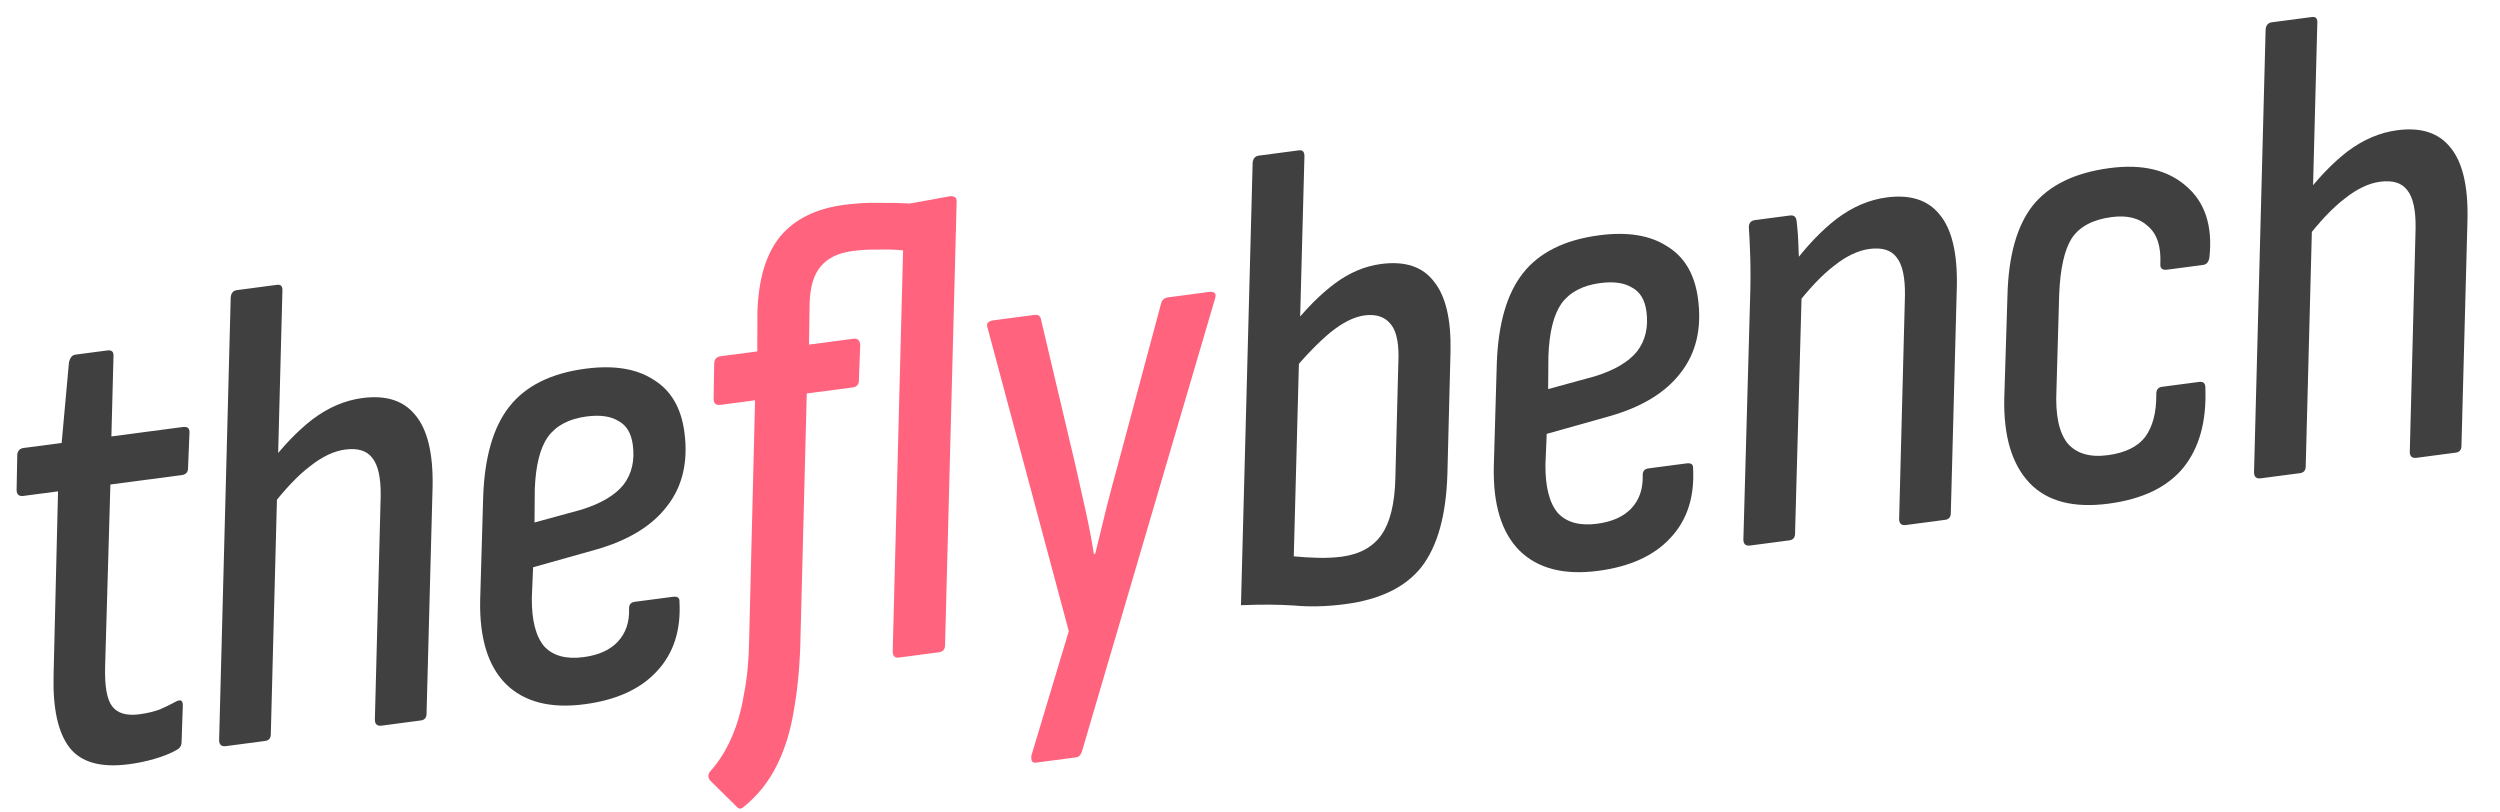
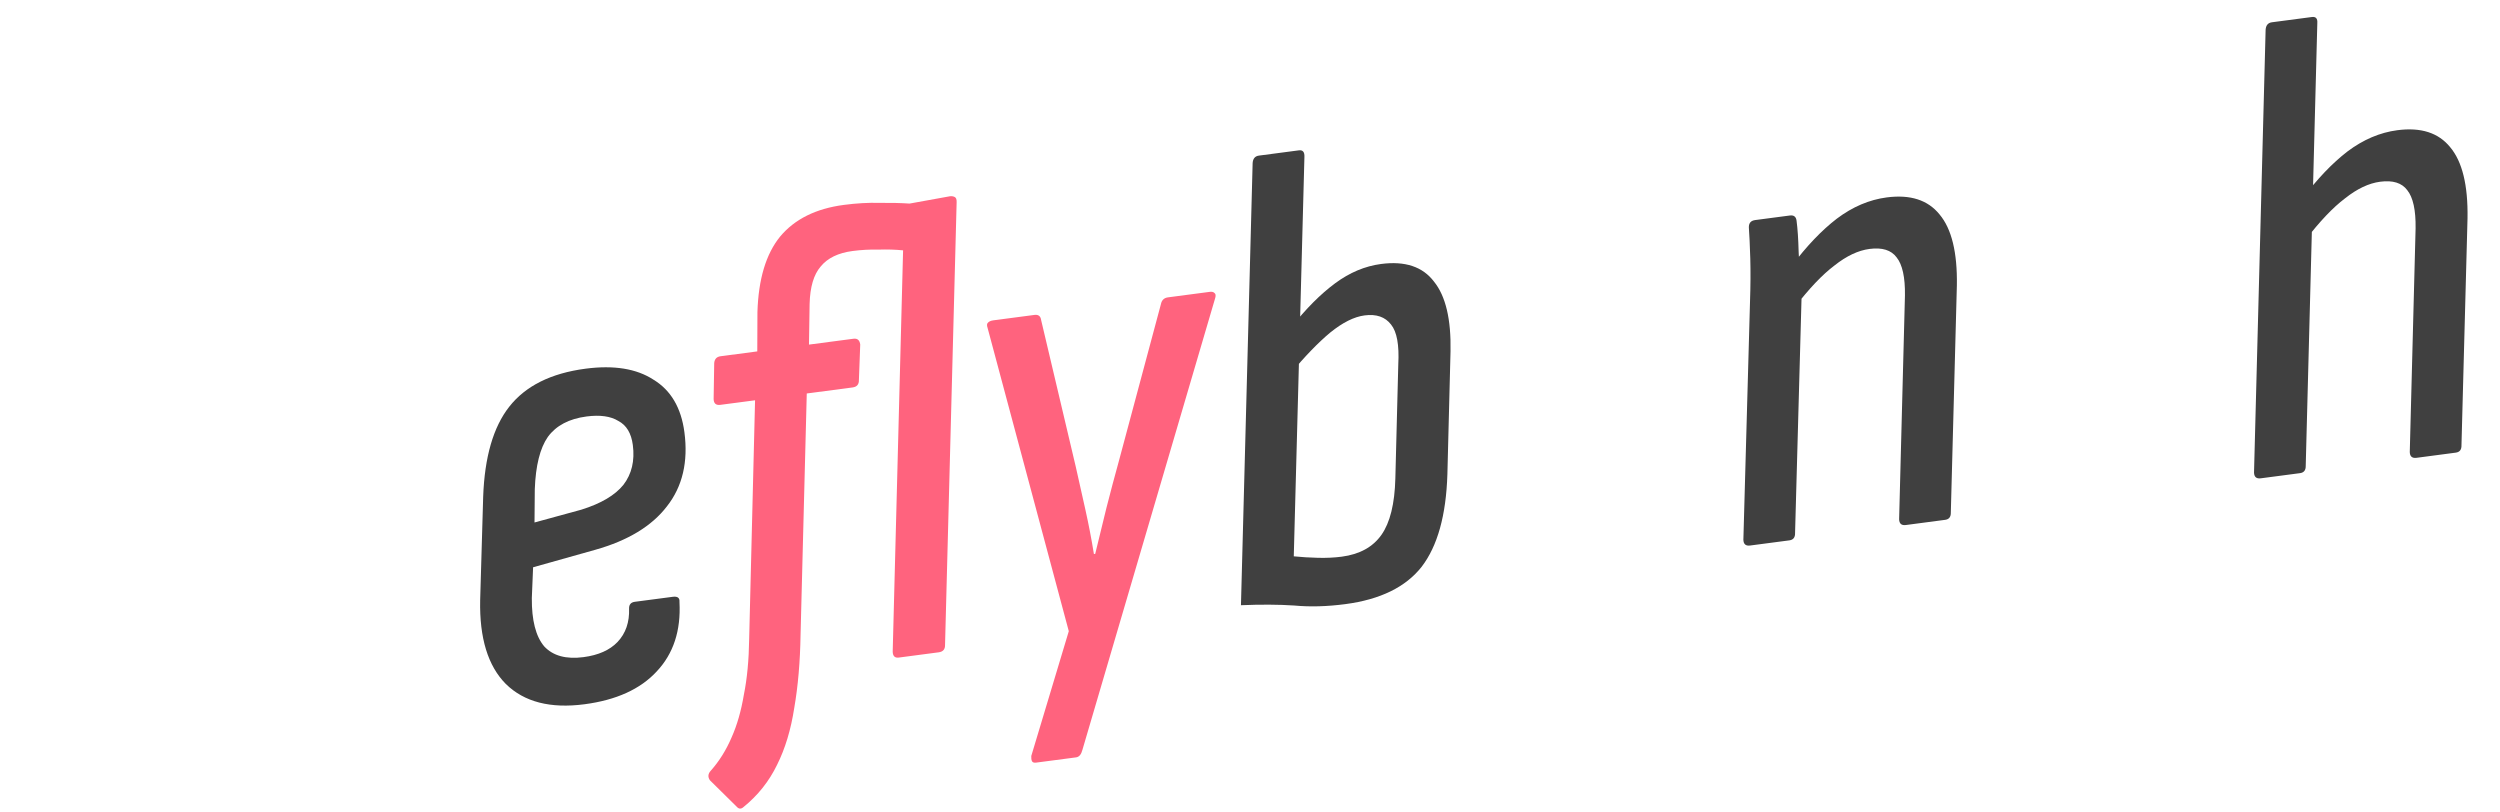
<svg xmlns="http://www.w3.org/2000/svg" fill="none" height="128" viewBox="0 0 394 128" width="394">
  <g fill="#404040">
    <path d="m356.298 75.382c-.688.09-1.042-.212-1.064-.909l1.827-69.783c.047-.705.38-1.099.999-1.18l6.291-.828c.619-.081.905.231.858.936l-1.827 69.783c.021.696-.277 1.085-.896 1.167zm24.546-3.231c-.687.09-1.042-.212-1.064-.909l.918-35.259c.041-2.873-.398-4.878-1.317-6.015-.851-1.147-2.273-1.589-4.267-1.327-1.787.235-3.631 1.107-5.531 2.616-1.909 1.44-3.998 3.638-6.266 6.594l-.443-6.55c2.319-3.102 4.686-5.582 7.099-7.438 2.483-1.865 5.099-2.979 7.849-3.341 3.713-.489 6.489.405 8.327 2.68 1.908 2.266 2.818 5.993 2.732 11.179l-.953 35.788c.022.696-.277 1.085-.896 1.167z" />
-     <path d="m332.329 79.376c-5.569.733-9.736-.362-12.499-3.285-2.763-2.923-4.082-7.364-3.958-13.325l.501-16.114c.148-6.313 1.48-11.069 3.997-14.267 2.585-3.207 6.628-5.173 12.129-5.897 5.088-.67 9.094.272 12.018 2.824 2.993 2.543 4.222 6.297 3.687 11.263-.116.715-.449 1.108-.999 1.18l-5.672.747c-.757.1-1.111-.203-1.064-.909.128-2.744-.517-4.722-1.936-5.934-1.359-1.29-3.276-1.772-5.751-1.446-2.957.389-5.048 1.504-6.275 3.343-1.158 1.831-1.818 4.785-1.981 8.862l-.43 15.056c-.19 3.871.388 6.662 1.732 8.373 1.404 1.633 3.516 2.264 6.335 1.893 2.75-.362 4.722-1.321 5.916-2.877 1.185-1.624 1.769-3.834 1.751-6.629-.031-.765.263-1.188.882-1.27l5.878-.774c.688-.09 1.013.251.975 1.026.197 5.219-.967 9.393-3.492 12.522-2.535 3.061-6.45 4.94-11.744 5.636z" />
    <path d="m300.366 82.743c-.688.09-1.042-.212-1.064-.909l.917-35.259c.042-2.873-.397-4.878-1.316-6.015-.851-1.147-2.273-1.589-4.267-1.327-1.788.235-3.632 1.107-5.531 2.616-1.909 1.44-3.998 3.638-6.267 6.594l-.443-6.55c2.32-3.102 4.686-5.582 7.1-7.438 2.482-1.865 5.099-2.979 7.849-3.341 3.713-.489 6.489.405 8.327 2.68 1.907 2.266 2.818 5.993 2.731 11.179l-.952 35.788c.021.696-.277 1.085-.896 1.167zm-24.546 3.231c-.688.09-1.043-.212-1.064-.909l1.045-37.479c.086-2.529.101-4.803.045-6.824-.065-2.089-.14-3.723-.225-4.9-.022-.696.311-1.09.998-1.18l5.466-.719c.619-.081.969.187 1.051.806.172 1.306.281 2.935.329 4.887.107 1.874.134 3.409.081 4.604l.41 1.52-1.053 38.214c.022.696-.276 1.085-.895 1.167z" />
-     <path d="m251.851 89.968c-5.363.706-9.49-.359-12.382-3.195-2.822-2.845-4.172-7.248-4.047-13.208l.474-16.32c.225-6.253 1.596-10.979 4.113-14.177 2.577-3.276 6.581-5.271 12.012-5.986 4.47-.588 8.043-.01 10.721 1.736 2.738 1.668 4.36 4.426 4.867 8.275.616 4.674-.305 8.571-2.762 11.692-2.388 3.111-6.145 5.389-11.271 6.833l-9.814 2.76-.201 4.851c-.028 3.5.621 6.037 1.947 7.611 1.386 1.496 3.454 2.063 6.205 1.701 2.337-.308 4.121-1.102 5.352-2.383 1.29-1.359 1.897-3.117 1.823-5.275-.013-.628.29-.982.909-1.064l5.982-.787c.756-.1 1.107.169 1.051.806.244 4.513-.953 8.167-3.593 10.962-2.571 2.786-6.366 4.509-11.386 5.17zm-7.864-28.649 7.393-2.022c3.09-.966 5.297-2.271 6.619-3.913 1.314-1.711 1.807-3.804 1.482-6.279-.245-1.856-1.006-3.119-2.283-3.79-1.218-.749-2.893-.983-5.024-.702-2.75.362-4.778 1.433-6.082 3.213-1.236 1.771-1.923 4.519-2.062 8.243z" />
    <path d="m212.025 95.21c-2.888.38-5.571.454-8.05.22-2.47-.164-5.27-.18-8.4-.048l1.84-69.68c.047-.706.38-1.099.999-1.18l6.291-.828c.619-.081.91.265.872 1.039l-1.678 62.946c1.205.121 2.474.199 3.807.233 1.334.034 2.585-.025 3.754-.179 2.819-.371 4.906-1.52 6.261-3.446 1.355-1.927 2.084-4.889 2.187-8.889l.463-17.997c.161-3.028-.218-5.111-1.138-6.249-.928-1.206-2.32-1.688-4.177-1.443-1.65.217-3.455 1.119-5.414 2.705-1.891 1.577-3.984 3.741-6.28 6.491l.184-7.367c2.278-2.887 4.564-5.181 6.858-6.881s4.713-2.718 7.257-3.053c3.782-.498 6.562.43 8.341 2.783 1.838 2.276 2.705 5.937 2.601 10.986l-.493 19.365c-.198 6.459-1.551 11.323-4.059 14.59-2.517 3.198-6.525 5.159-12.026 5.883z" />
  </g>
  <path d="m163.299 120.188c-.344.045-.564-.031-.66-.228s-.132-.472-.108-.825l5.91-19.658-12.804-47.824c-.114-.335-.111-.58.008-.735.18-.233.475-.377.888-.431l6.497-.855c.619-.081.969.187 1.051.806l5.454 23.092c.505 2.241 1.015 4.517 1.529 6.827s.959 4.629 1.336 6.957l.206-.027c.595-2.386 1.186-4.806 1.772-7.261.645-2.533 1.3-4.996 1.964-7.391l6.613-24.68c.124-.646.496-1.009 1.115-1.091l6.601-.869c.344-.045.598.026.762.214.156.119.188.36.095.722l-20.939 71.25c-.185.723-.518 1.117-.999 1.18z" fill="#ff637e" />
  <path d="m127.146 62.011-.977 37.995c-.067 4.274-.398 8.129-.995 11.564-.528 3.426-1.429 6.411-2.703 8.957-1.264 2.613-3.035 4.839-5.311 6.677-.376.33-.729.306-1.058-.07l-4.221-4.165c-.348-.513-.308-1.008.119-1.484 1.341-1.505 2.439-3.258 3.295-5.258.864-1.932 1.512-4.185 1.942-6.759.509-2.515.786-5.453.833-8.816l.928-37.568-5.466.719c-.687.09-1.042-.212-1.064-.909l.092-5.676c.056-.637.393-.996 1.012-1.077l5.776-.76.024-6.192c.155-5.195 1.346-9.163 3.573-11.903 2.296-2.75 5.645-4.414 10.045-4.993 1.994-.263 3.869-.369 5.624-.321 1.746-.02 3.324.017 4.736.111l6.353-1.151c.275-.036.525.001.75.111.224.11.329.376.314.798l-1.827 69.783c.022.696-.311 1.09-.998 1.18l-6.291.828c-.619.082-.94-.226-.961-.922l1.637-63.255c-1.205-.121-2.504-.16-3.897-.116-1.334-.034-2.688.039-4.063.22-2.269.299-3.946 1.114-5.029 2.445-1.093 1.263-1.674 3.227-1.742 5.893l-.1 6.412 7.013-.923c.619-.082.973.222 1.064.909l-.209 5.587c.022.696-.311 1.09-.999 1.18z" fill="#ff637e" />
  <path d="m92.104 110.992c-5.363.706-9.49-.359-12.382-3.195-2.823-2.845-4.172-7.248-4.048-13.208l.474-16.32c.226-6.253 1.597-10.979 4.114-14.177 2.576-3.276 6.58-5.271 12.012-5.986 4.469-.588 8.043-.01 10.721 1.736 2.738 1.668 4.36 4.426 4.867 8.275.616 4.674-.305 8.571-2.762 11.692-2.388 3.111-6.145 5.389-11.271 6.833l-9.814 2.76-.201 4.851c-.029 3.5.62 6.037 1.947 7.611 1.386 1.496 3.454 2.062 6.205 1.7 2.338-.307 4.122-1.101 5.352-2.382 1.29-1.359 1.898-3.117 1.823-5.275-.013-.628.29-.982.909-1.064l5.982-.787c.756-.1 1.106.169 1.05.806.245 4.513-.953 8.167-3.592 10.962-2.571 2.786-6.366 4.509-11.386 5.169zm-7.865-28.649 7.393-2.022c3.09-.966 5.297-2.271 6.619-3.913 1.313-1.711 1.807-3.804 1.482-6.279-.244-1.856-1.005-3.119-2.283-3.79-1.218-.749-2.892-.983-5.024-.702-2.75.362-4.778 1.433-6.082 3.213-1.236 1.771-1.923 4.519-2.062 8.243z" fill="#404040" />
-   <path d="m35.596 117.591c-.688.09-1.042-.213-1.064-.909l1.827-69.784c.047-.706.38-1.099.999-1.18l6.291-.828c.619-.081.905.231.858.936l-1.827 69.783c.022.697-.277 1.086-.895 1.167zm24.546-3.231c-.688.09-1.042-.212-1.064-.909l.917-35.259c.041-2.873-.398-4.878-1.317-6.015-.851-1.147-2.273-1.589-4.267-1.327-1.788.235-3.631 1.107-5.531 2.616-1.909 1.44-3.998 3.638-6.266 6.594l-.443-6.55c2.319-3.102 4.686-5.582 7.1-7.438 2.482-1.865 5.099-2.979 7.849-3.341 3.713-.489 6.489.405 8.327 2.68 1.907 2.266 2.818 5.992 2.731 11.178l-.953 35.789c.022.696-.277 1.085-.895 1.167z" fill="#404040" />
-   <path d="m20.264 120.447c-4.332.57-7.417-.282-9.255-2.558-1.847-2.344-2.703-6.182-2.565-11.515l.702-28.937-5.466.72c-.688.09-1.042-.212-1.064-.909l.106-5.573c.056-.637.394-.996 1.012-1.077l5.982-.787 1.156-12.739c.185-.724.517-1.117.999-1.18l5.054-.665c.688-.09 1.008.217.961.922l-.331 12.631 11.242-1.48c.756-.1 1.111.203 1.064.909l-.222 5.484c.022.697-.311 1.09-.999 1.181l-11.242 1.48-.832 28.745c-.083 3.087.296 5.17 1.137 6.248s2.259 1.486 4.253 1.223c1.169-.153 2.221-.397 3.156-.73.926-.401 1.814-.833 2.663-1.294.72-.375 1.066-.141 1.037.702l-.195 5.69c.004.559-.256.978-.779 1.256-.977.549-2.14 1.016-3.488 1.404-1.279.378-2.641.662-4.085.852z" fill="#404040" />
</svg>